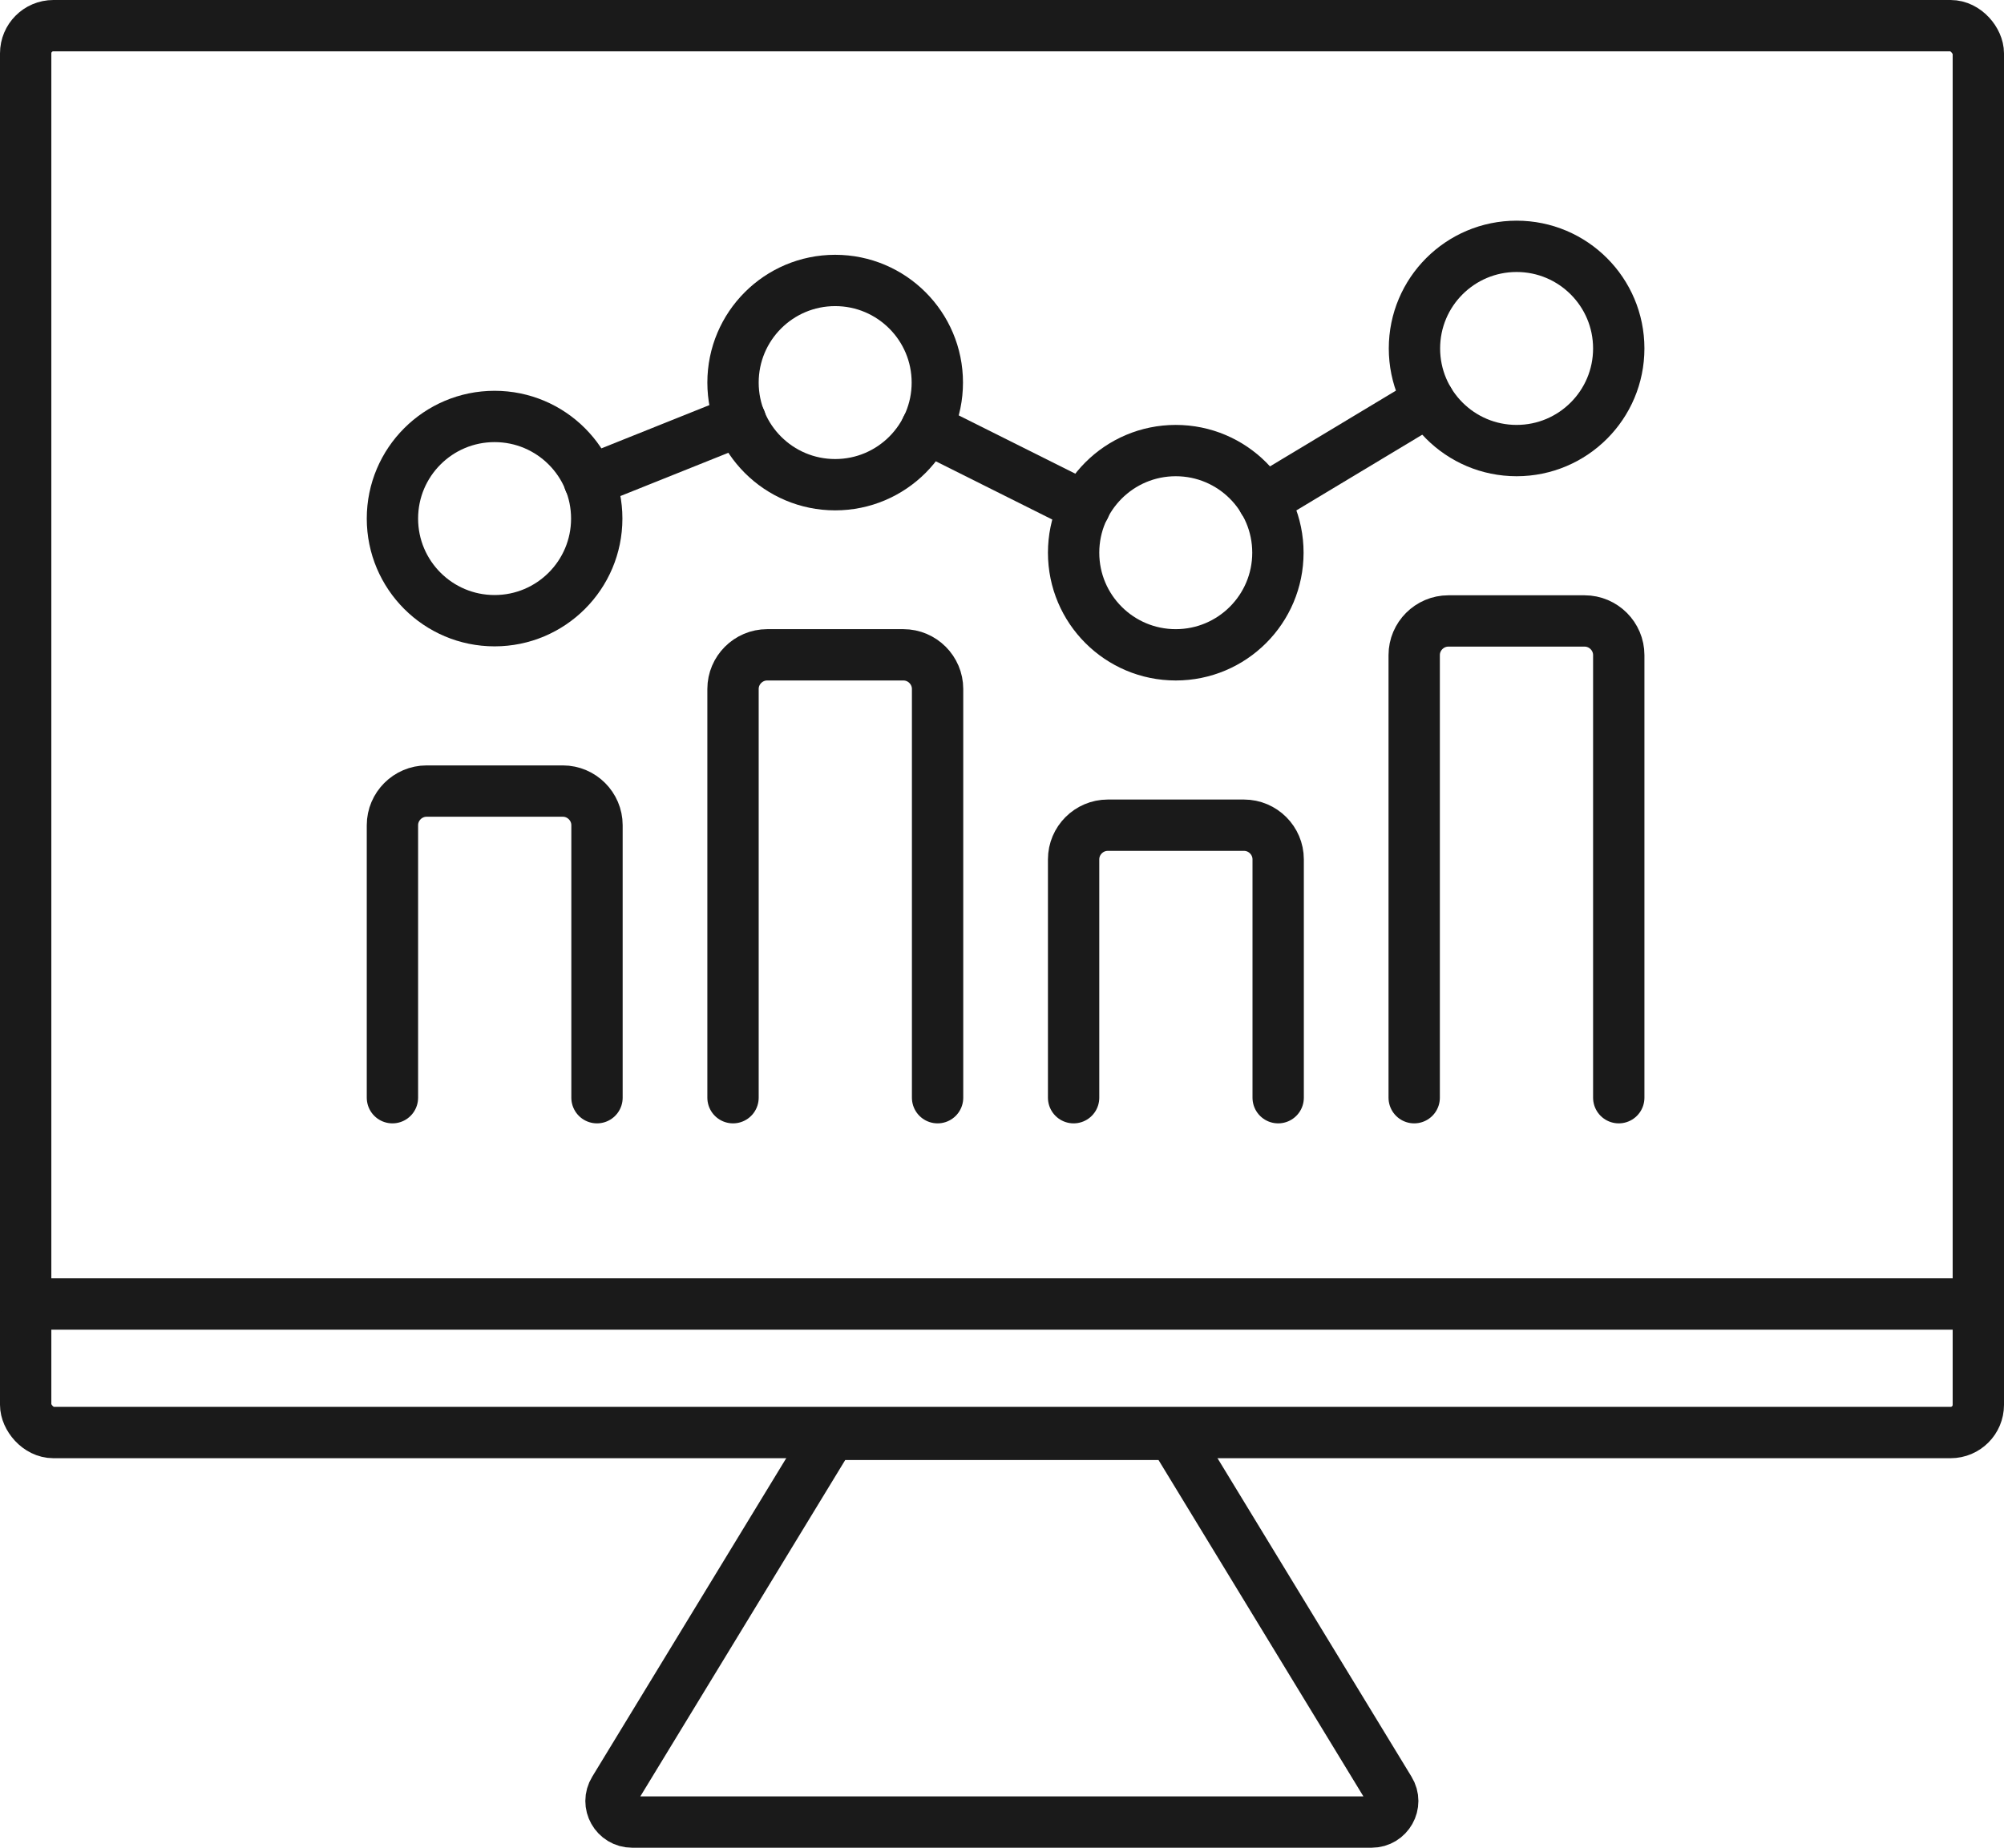
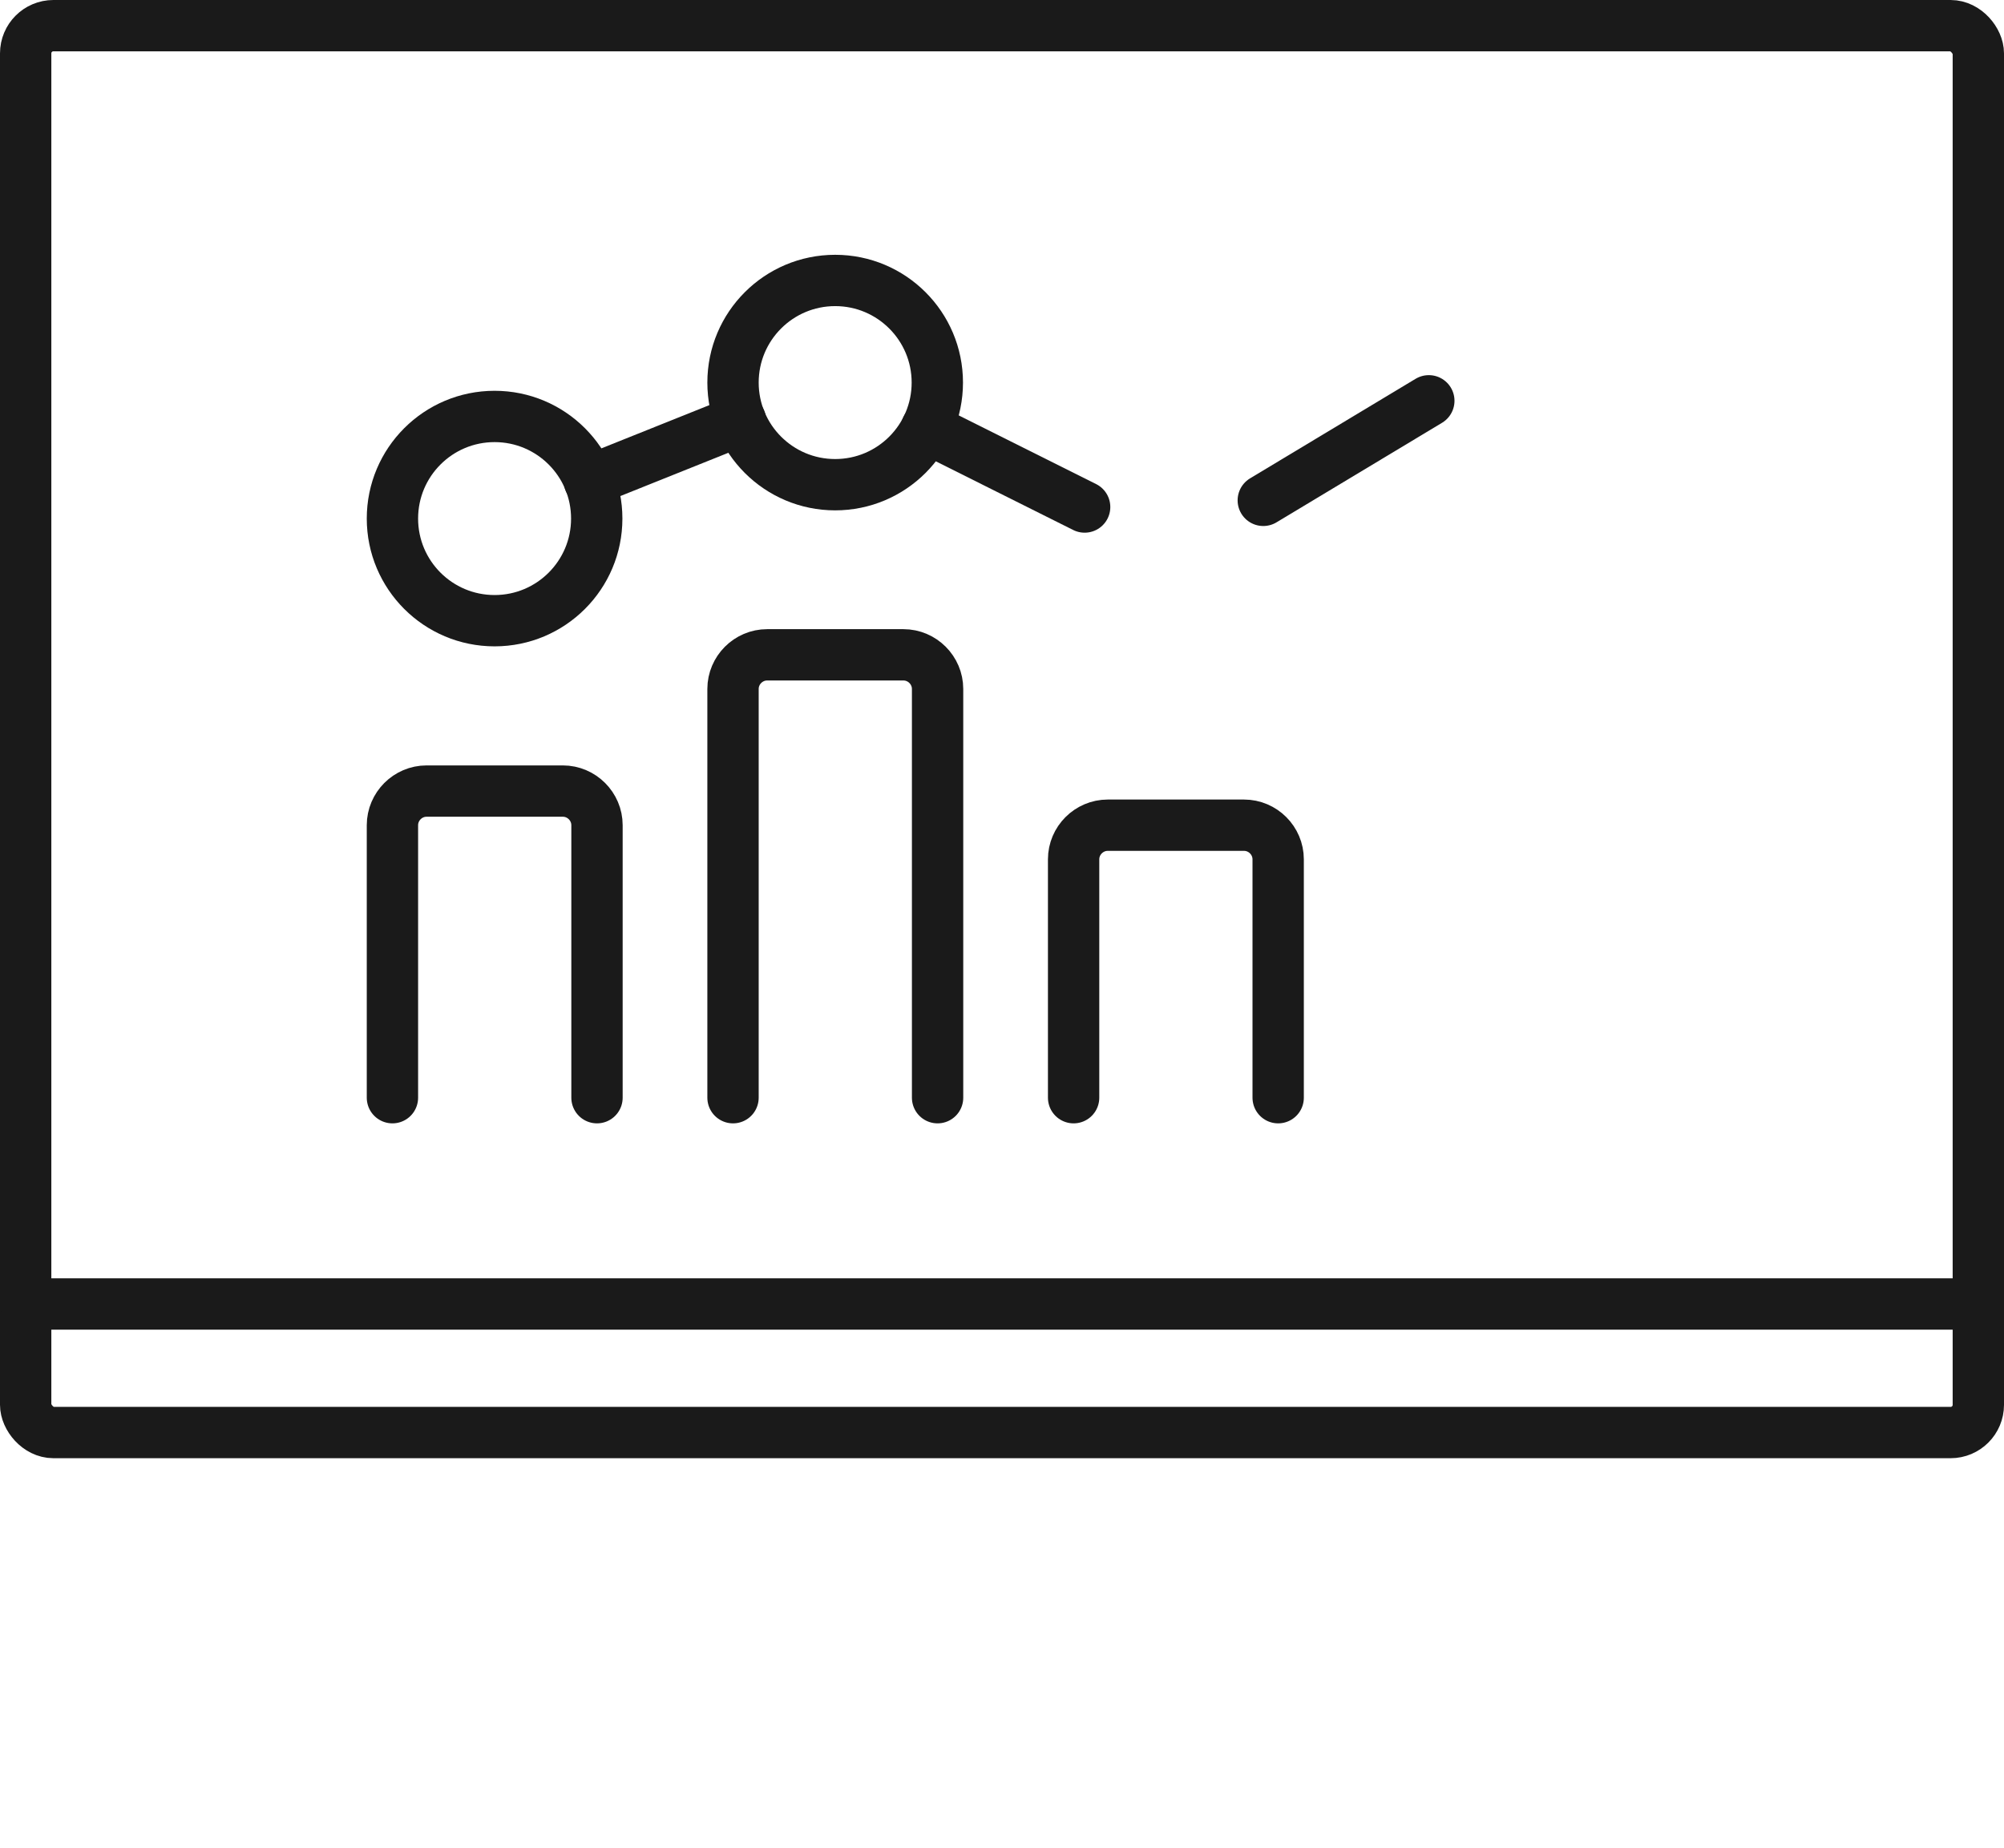
<svg xmlns="http://www.w3.org/2000/svg" id="Layer_2" data-name="Layer 2" viewBox="0 0 78.08 72.01">
  <defs>
    <style> .cls-1 { stroke-linejoin: round; } .cls-1, .cls-2 { fill: none; stroke: #1a1a1a; stroke-linecap: round; stroke-width: 2px; } .cls-2 { stroke-miterlimit: 10; } </style>
  </defs>
  <g id="Graphics">
    <g>
      <path class="cls-1" d="m15.29,42.78v-10.62c0-.73.6-1.33,1.33-1.33h5.31c.73,0,1.33.6,1.33,1.33v10.62" />
      <path class="cls-1" d="m41.83,42.78v-9.29c0-.73.6-1.33,1.33-1.33h5.31c.73,0,1.33.6,1.33,1.33v9.29" />
      <path class="cls-1" d="m28.56,42.78v-15.93c0-.73.6-1.33,1.33-1.33h5.31c.73,0,1.33.6,1.33,1.33v15.93" />
-       <path class="cls-1" d="m55.1,42.78v-17.25c0-.73.6-1.33,1.33-1.33h5.31c.73,0,1.33.6,1.33,1.33v17.25" />
-       <circle class="cls-1" cx="59.09" cy="13.58" r="3.98" />
      <circle class="cls-1" cx="32.54" cy="14.91" r="3.98" />
-       <circle class="cls-1" cx="45.81" cy="21.54" r="3.98" />
      <circle class="cls-1" cx="19.27" cy="20.21" r="3.98" />
      <line class="cls-1" x1="28.85" y1="16.38" x2="22.96" y2="18.74" />
      <line class="cls-1" x1="55.67" y1="15.62" x2="49.22" y2="19.5" />
      <line class="cls-1" x1="42.26" y1="19.76" x2="36.1" y2="16.68" />
    </g>
    <g>
      <rect class="cls-2" x="1" y="1" width="76.08" height="54.83" rx="1.08" ry="1.08" />
-       <path class="cls-2" d="m53.45,71.01h-28.82c-.64,0-1.04-.7-.7-1.25l8.44-13.86h13.33l8.44,13.86c.34.55-.06,1.25-.7,1.25Z" />
      <line class="cls-2" x1="1" y1="50.82" x2="77.08" y2="50.82" />
    </g>
  </g>
</svg>